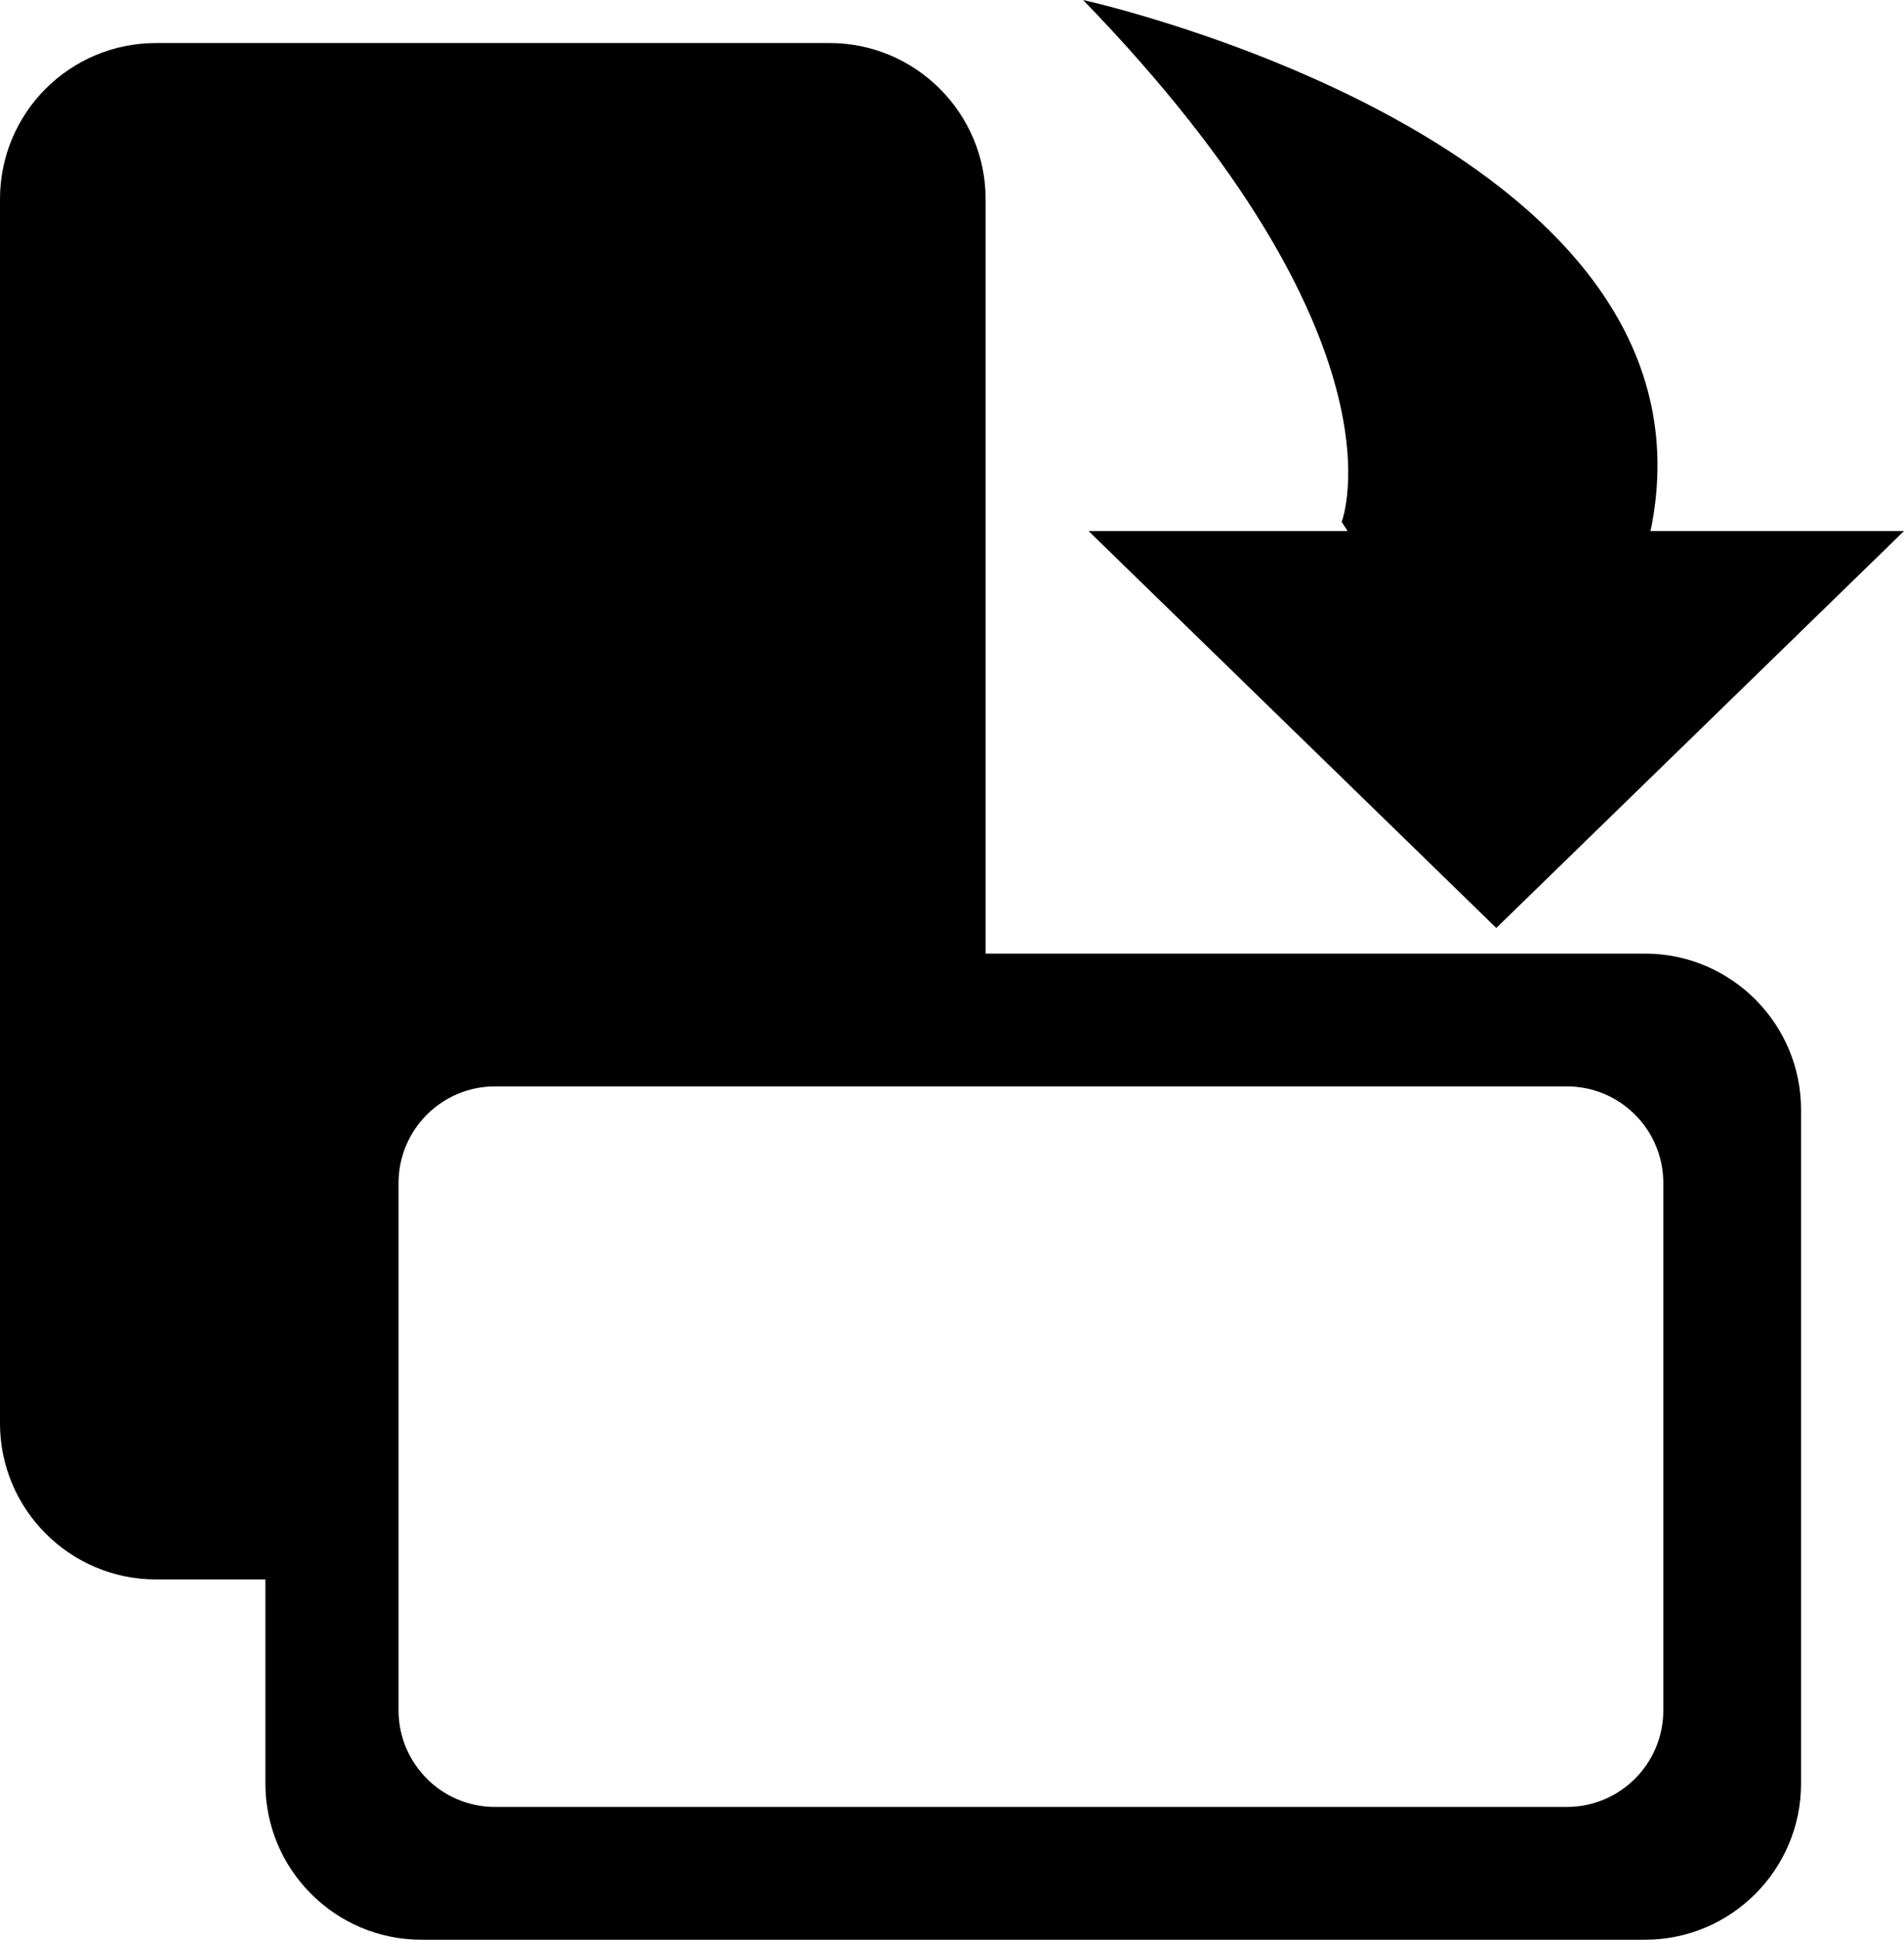
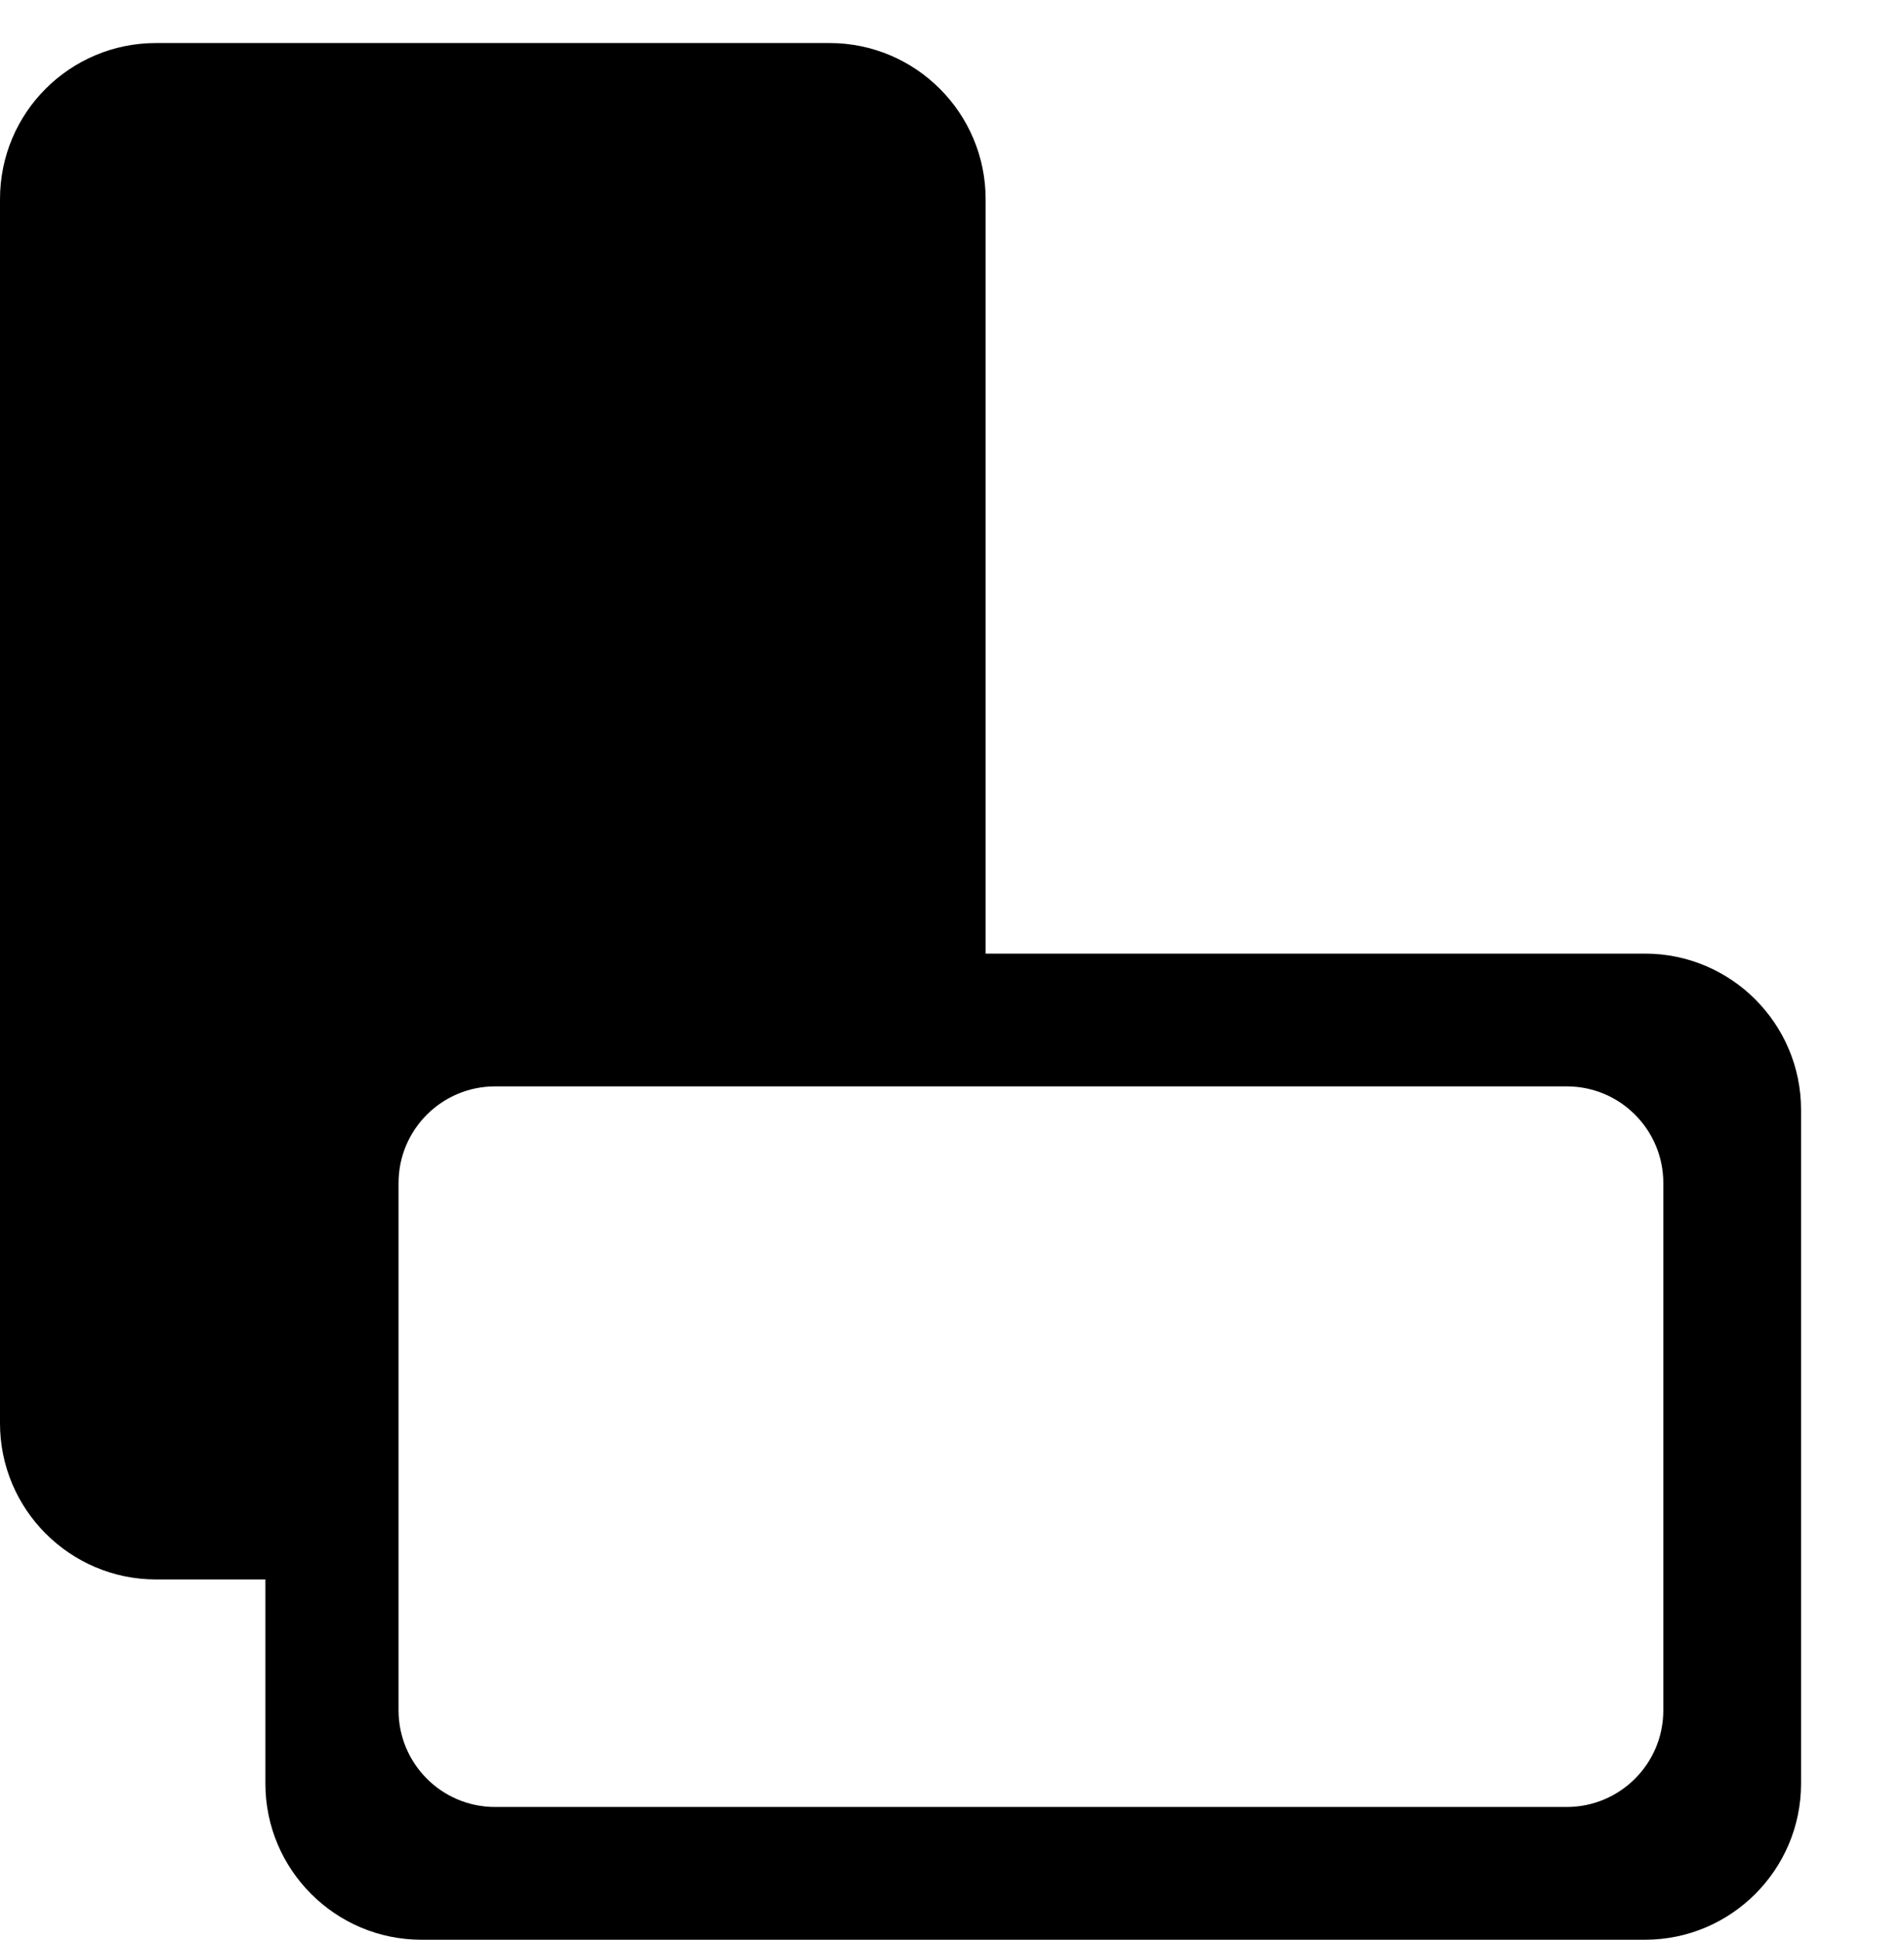
<svg xmlns="http://www.w3.org/2000/svg" id="Calque_2" viewBox="0 0 41.61 42.37">
  <g id="Calque_4">
    <g>
      <path d="M35.95,20.83h-14.41V4.35c0-1.88-1.53-3.41-3.41-3.41H3.41C1.53.94,0,2.46,0,4.35v26.74c0,1.88,1.53,3.41,3.41,3.41h2.39v4.46c0,1.88,1.53,3.41,3.41,3.41h26.74c1.88,0,3.41-1.53,3.41-3.41v-14.72c0-1.88-1.53-3.41-3.41-3.41ZM36.35,37.36c0,1.17-.95,2.11-2.11,2.11H10.82c-1.17,0-2.11-.95-2.11-2.11v-11.52c0-1.17.95-2.11,2.11-2.11h23.42c1.17,0,2.11.95,2.11,2.11v11.52Z" />
-       <path d="M29.32,11.4s.05.07.13.2h-5.66l8.91,8.67,8.91-8.67h-5.54c.01-.07.03-.13.04-.2C37.61,3.07,23.67,0,23.67,0c7.22,7.45,5.65,11.4,5.65,11.4Z" />
    </g>
  </g>
</svg>